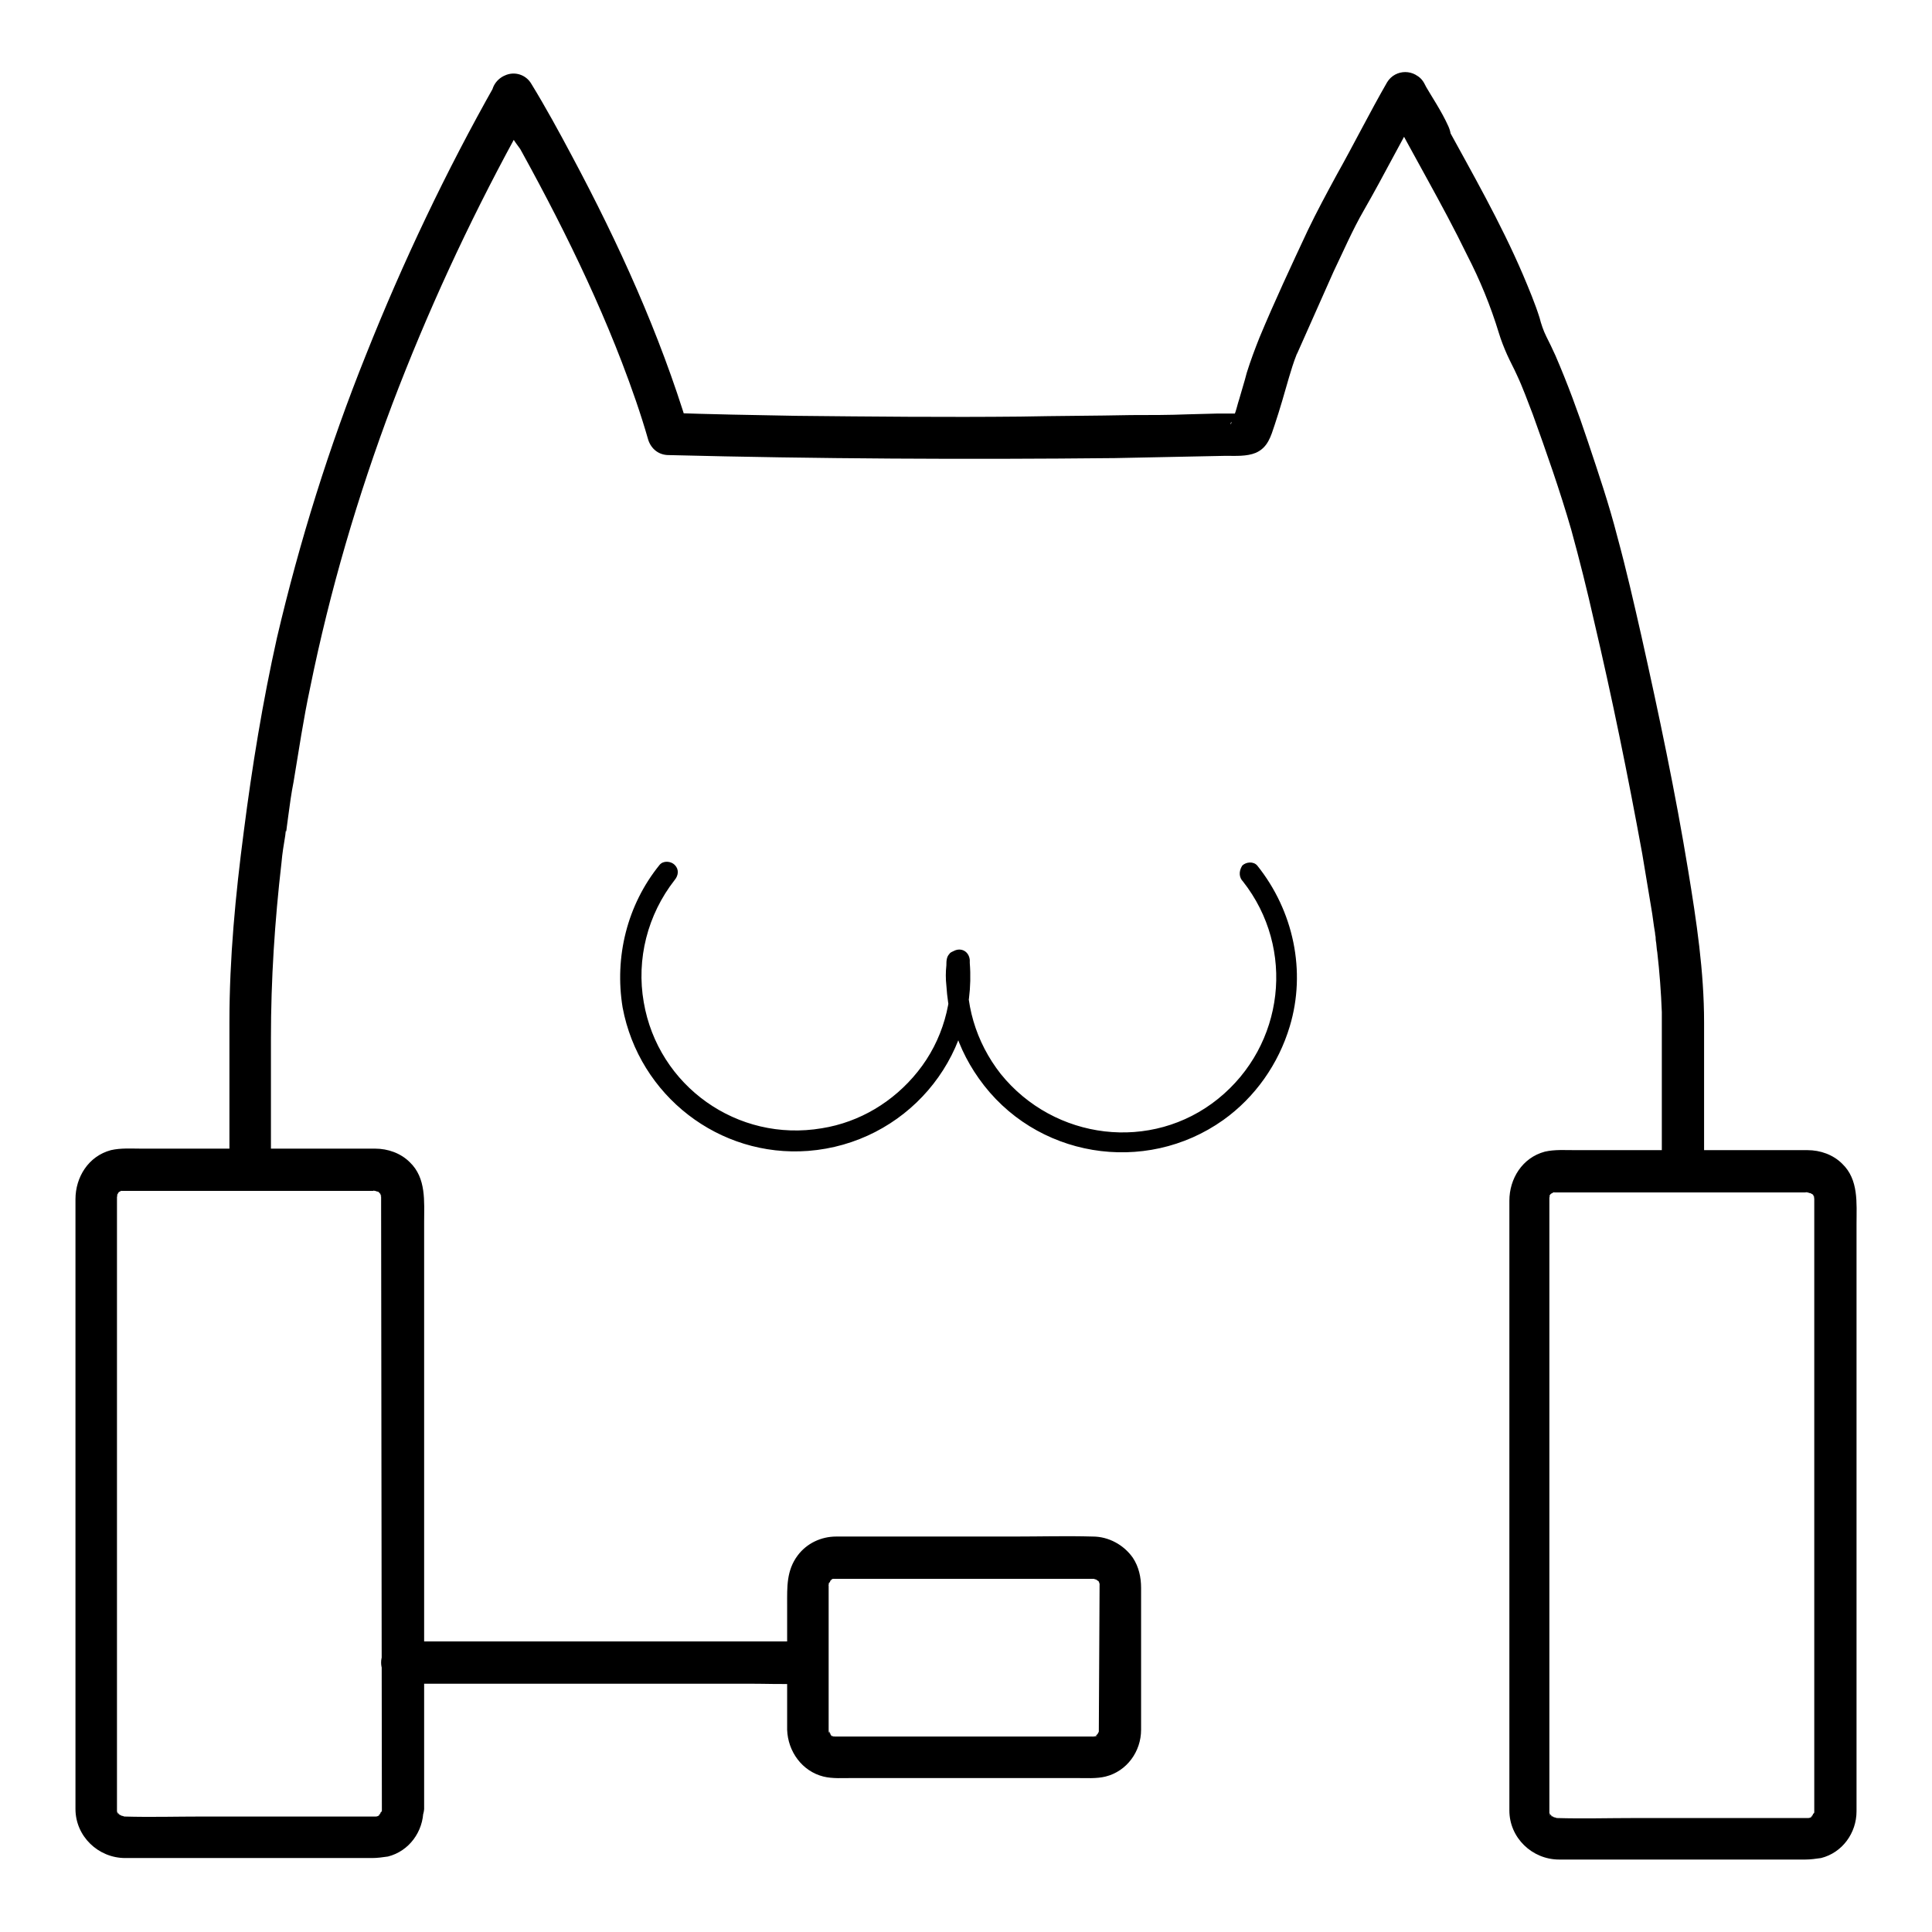
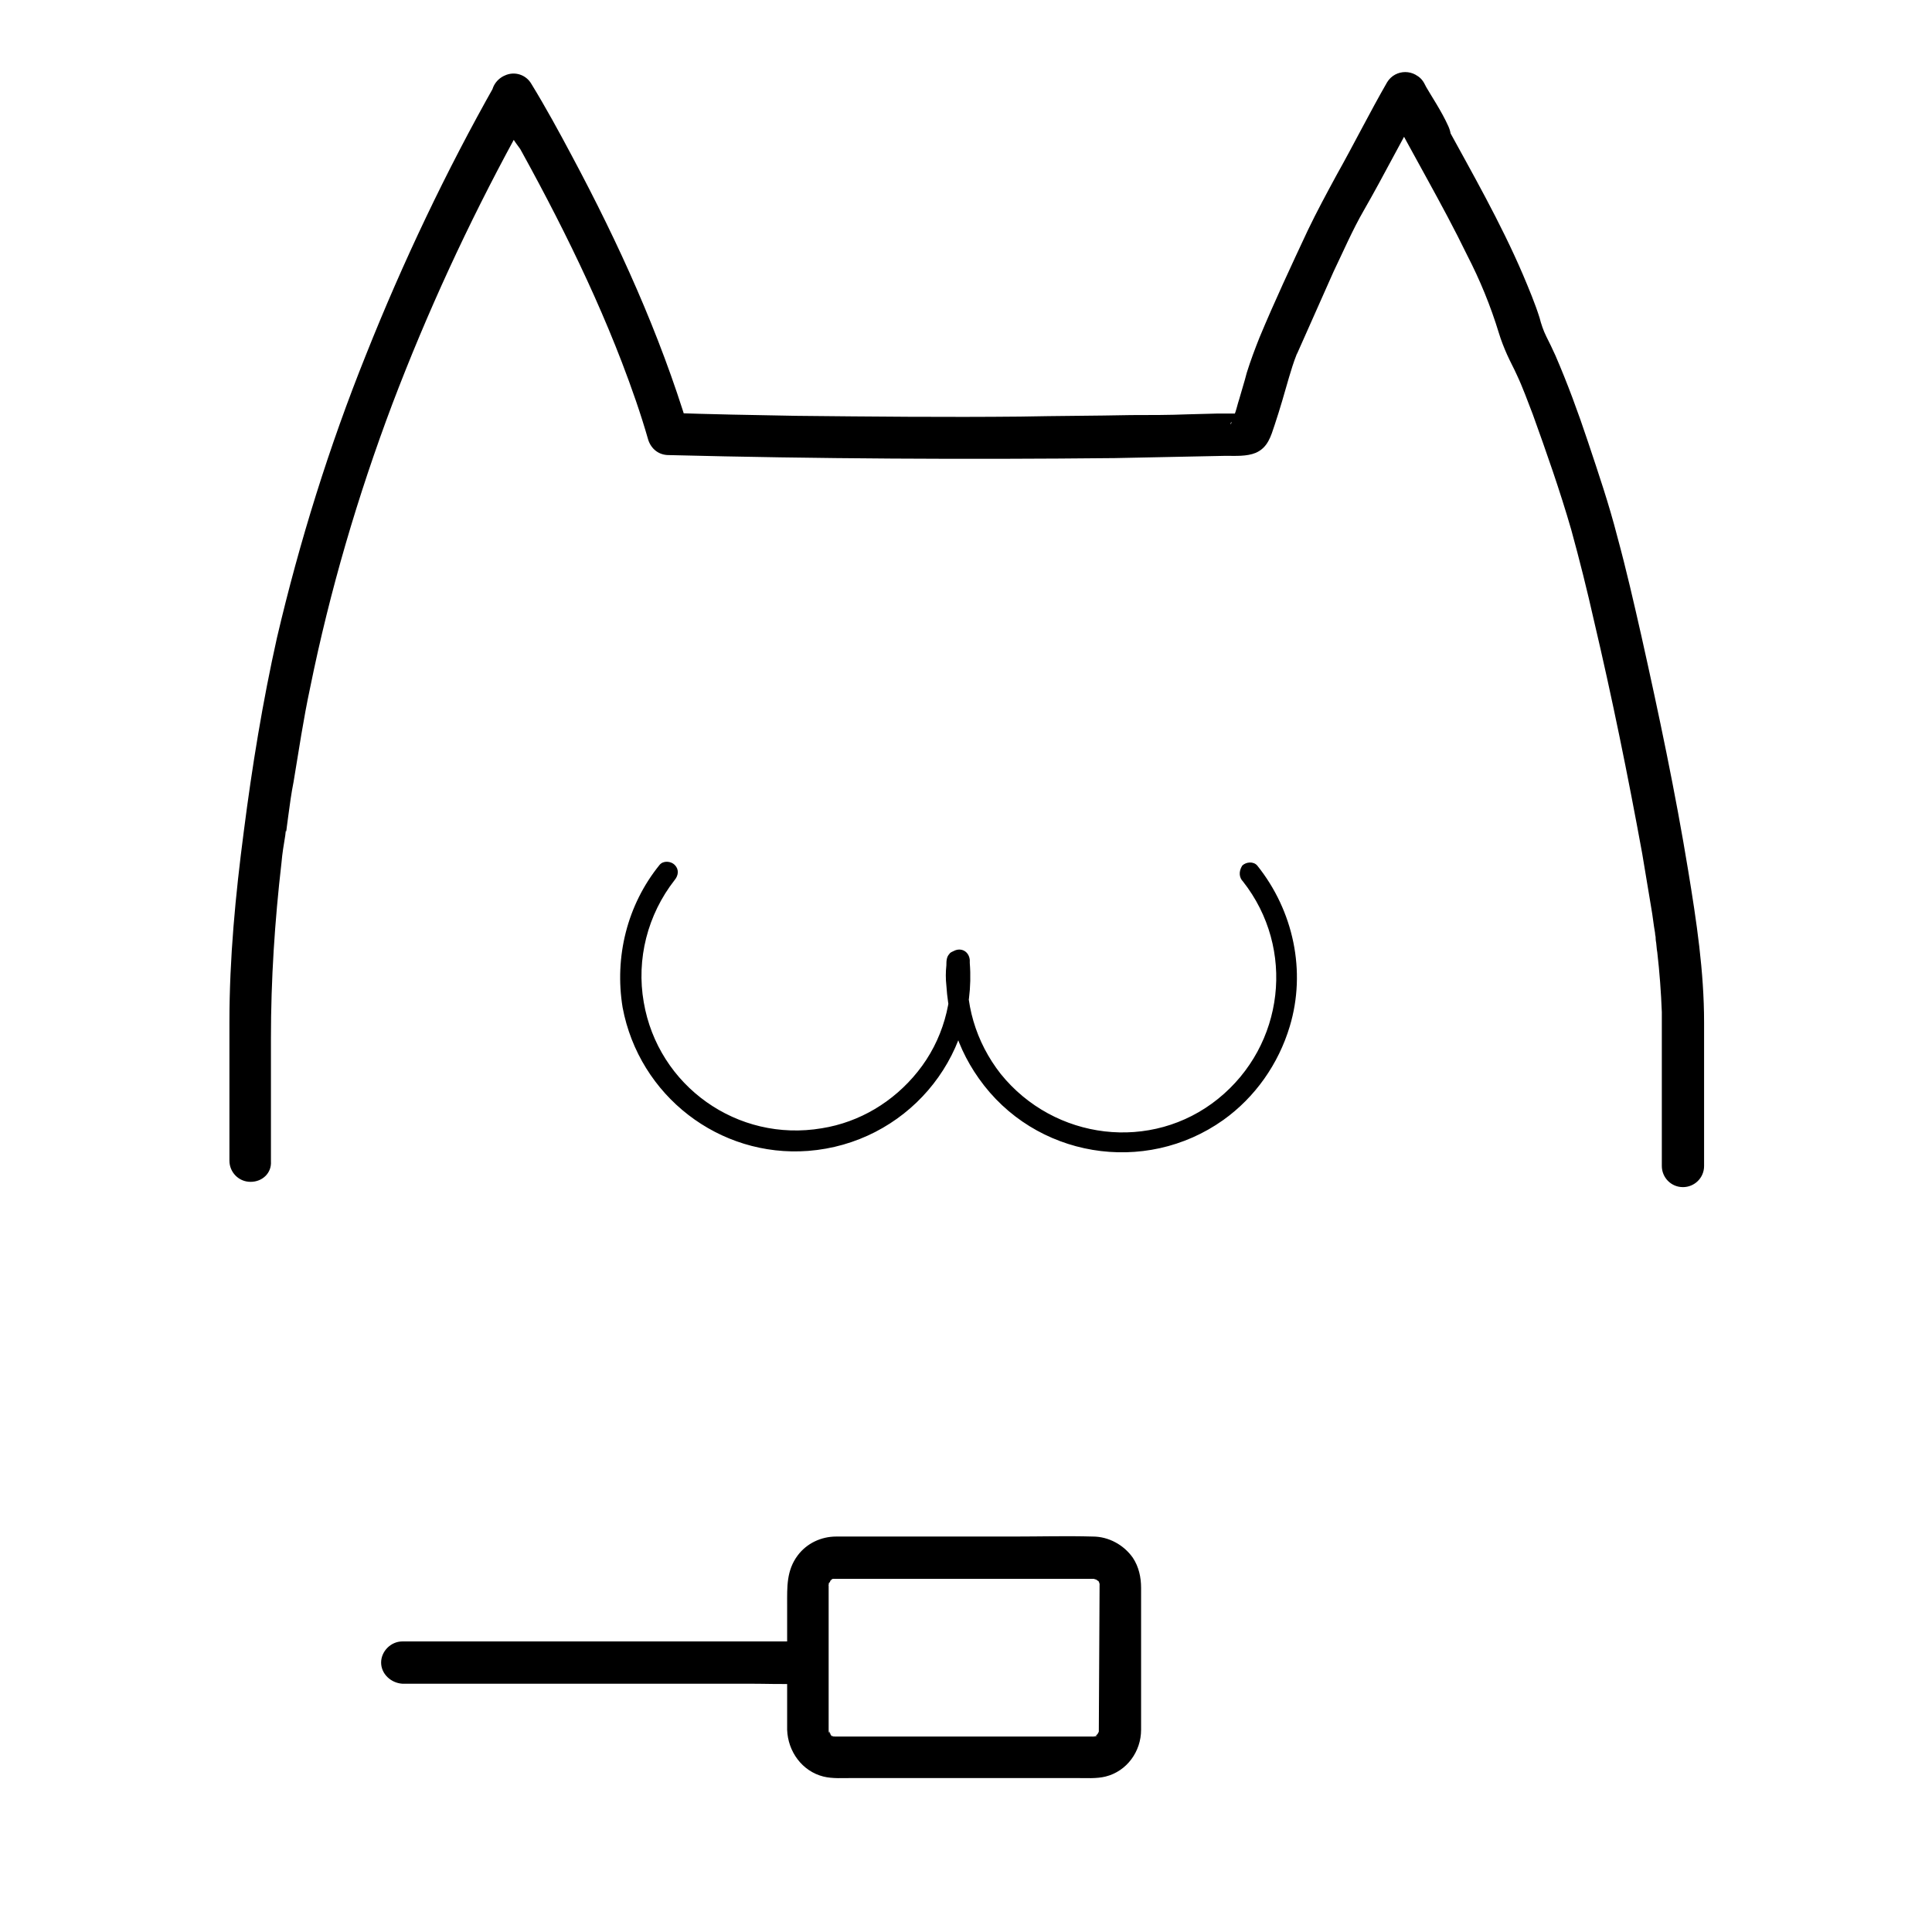
<svg xmlns="http://www.w3.org/2000/svg" version="1.1" x="0px" y="0px" viewBox="0 0 256 256" enable-background="new 0 0 256 256" xml:space="preserve">
  <g>
    <path fill="#000000" d="M35.9,153.9v-16.3c0-7.8,0.5-15.5,1.4-23.3c0.1-1.2,0.3-2.4,0.5-3.6c0-0.1,0.1-0.9,0.1-0.6 c0,0.4,0.1-0.4,0.1-0.5l0.2-1.5c0.2-1.5,0.4-3,0.7-4.5c0.7-4.2,1.3-8.3,2.2-12.5c2.6-12.8,6.3-25.4,10.9-37.6 c4.6-12.1,10-23.8,16.2-35.2c0.8-1.4,1.5-2.8,2.3-4.2h-4.8c1.1,1.9,2.3,3.7,3.3,5.7l4.8-2.8c-1.1-1.6-2.4-3.4-3-5.1l-5.1,2.1 c6.3,11,12.2,22.3,16.7,34c1.3,3.4,2.5,6.8,3.5,10.3c0.4,1.2,1.4,2,2.7,2c19.7,0.5,39.4,0.6,59.1,0.4c4.9-0.1,9.8-0.2,14.7-0.3 c1.3,0,2.8,0.1,4-0.4c1.6-0.7,2-2.2,2.5-3.7c0.7-2.1,1.3-4.2,1.9-6.3c0.3-1,0.6-2,1-3c0-0.1,0.1-0.2,0.1-0.3c0.2-0.6-0.3,0.7,0,0.1 c0.4-0.9,0.8-1.8,1.2-2.7c1.2-2.7,2.4-5.4,3.6-8.1c1.3-2.7,2.5-5.5,4-8.1c2.7-4.7,5.1-9.5,7.8-14.2h-4.8c1.1,1.9,2.4,3.7,3.3,5.8 l4.4-3.4c0.2,0.3-0.1-0.2-0.2-0.2c-0.2-0.2-0.3-0.4-0.4-0.6c-0.3-0.4-0.6-0.9-0.9-1.3c-0.5-0.7-0.9-1.5-1.1-2.4l-5.1,2.1 c0.1,0.2,0.4,0.8,0.5,0.8l5.1-2.1c-0.1-0.2-0.3-0.4-0.4-0.6c-0.2-0.4,0.2,0.5-0.1-0.2l-5.1,2.1c3.5,6.8,7.4,13.3,10.7,20.1 c1.7,3.3,3.1,6.7,4.2,10.3c0.3,1,0.7,2,1.1,2.9c0.4,0.9,0.9,1.8,1.3,2.7c0.8,1.7,1.4,3.4,2.1,5.2c1.8,5,3.6,10.1,5.1,15.3 c1.1,4,2.1,8,3,12c2.4,10.2,4.5,20.5,6.4,30.9c0.4,2.4,0.8,4.8,1.2,7.2c0.2,1.1,0.3,2.2,0.5,3.3c0,0.3,0.1,0.5,0.1,0.8 c-0.1-0.8,0,0,0,0.2c0.1,0.5,0.1,1.1,0.2,1.6c0.3,2.6,0.5,5.3,0.6,7.9v20.4c0,1.5,1.2,2.8,2.8,2.8c1.5,0,2.8-1.2,2.8-2.8v-19 c0-6.8-1-13.4-2.1-20.1c-1.7-10.4-3.9-20.8-6.2-31.1c-1-4.4-2-8.8-3.2-13.2c-1.1-4.3-2.5-8.4-3.9-12.6c-1.3-3.9-2.7-7.7-4.3-11.4 c-0.4-0.9-0.8-1.7-1.2-2.5c-0.4-0.8-0.7-1.7-0.9-2.5c-0.6-1.9-1.4-3.8-2.2-5.7c-3-7-6.8-13.6-10.4-20.2c-0.9-1.7-1.8-3.4-2.7-5.1 c-1.4-2.8-6.1-0.9-5.1,2.1c0.2,0.8,0.6,1.5,1,2.2c0.8,1.1,2.1,1.7,3.5,1.1c1.2-0.5,2.1-2,1.6-3.3c-0.3-0.7-0.6-1.5-1-2.2 c-1.5-2.7-6-0.9-5.1,2.1c0.8,2.6,2.4,4.9,4,7c0.8,1.1,2.7,1,3.6,0.2c1.2-0.9,1.3-2.3,0.7-3.6c-0.9-2-2.2-3.9-3.3-5.8 c-1.1-1.8-3.7-1.8-4.8,0c-2.3,4-4.4,8.2-6.7,12.3c-1.3,2.4-2.6,4.8-3.8,7.3c-2.2,4.7-4.4,9.4-6.4,14.2c-0.6,1.5-1.2,3.1-1.7,4.7 c-0.3,1.2-0.7,2.4-1,3.5c-0.2,0.6-0.3,1.1-0.5,1.7c-0.1,0.3-0.2,0.5-0.3,0.8c-0.1,0.2-0.1,0.3-0.2,0.5c-0.1,0.4-0.2,0.4-0.1,0.1 l1-1l0.6-0.2l-0.8,0l-0.8,0l-1.9,0l-3.8,0.1c-2.5,0.1-5,0.1-7.5,0.1c-4.9,0.1-9.8,0.1-14.7,0.2c-9.9,0.1-19.8,0-29.7-0.1 c-5.7-0.1-11.3-0.2-17-0.4l2.7,2c-3.8-12.5-9.2-24.4-15.4-36c-1.7-3.2-3.5-6.5-5.4-9.6c-0.7-1.2-2.2-1.7-3.5-1.1 c-1.2,0.5-2.1,1.9-1.6,3.3c0.9,2.3,2.1,4.4,3.6,6.4c0.9,1.2,2.4,1.8,3.8,1s1.6-2.4,1-3.8c-1-2-2.2-3.8-3.3-5.7 c-1-1.8-3.8-1.8-4.8,0c-6.5,11.5-12.2,23.5-17.1,35.8c-4.9,12.2-8.8,24.7-11.8,37.5c-1.9,8.5-3.3,17.1-4.4,25.7 c-1.1,8.4-1.9,16.8-1.9,25.2v18.4c0,1.5,1.2,2.8,2.8,2.8S36,155.4,35.9,153.9L35.9,153.9z" />
-     <path fill="#000000" d="M50.6,239.7c0,0.1,0,0.3,0,0.4c-0.1,0,0.2-0.7,0-0.2c0,0.1-0.1,0.2-0.1,0.4c0-0.1,0.3-0.5,0-0.2 c-0.1,0.1-0.1,0.1-0.1,0.2c-0.1,0.3,0.4-0.3,0.1-0.1c-0.1,0.1-0.2,0.2-0.3,0.3c-0.2,0.2,0.5-0.3,0.1,0c-0.1,0.1-0.2,0.1-0.3,0.2 c0,0,0.6-0.2,0.2-0.1c-0.1,0-0.2,0.1-0.4,0.1c-0.3,0.1,0.6,0,0.2,0H26.8c-3.4,0-6.9,0.1-10.3,0h0h-0.3c-0.3,0,0.3,0,0.3,0 c-0.1,0-0.2-0.1-0.4-0.1c-0.5-0.1,0.4,0.3,0,0c-0.1-0.1-0.1-0.1-0.2-0.1c-0.3-0.1,0.3,0.4,0.1,0.1c-0.1-0.1-0.2-0.2-0.3-0.3 c-0.3-0.2,0.2,0.2,0.1,0.2c-0.1-0.1-0.1-0.2-0.2-0.3c-0.3-0.5,0.1,0.2,0,0.2c0-0.1-0.1-0.2-0.1-0.4c-0.2-0.5,0,0.4,0,0.1v-0.6 v-80.6v-0.5c0-0.6,0,0.2,0,0.2c0,0,0.1-0.4,0.1-0.4c0.1-0.4,0,0.2-0.1,0.2c0-0.1,0.1-0.2,0.1-0.2c0.4-0.6-0.3,0.3,0.1-0.2 c0.1-0.1,0.1-0.1,0.2-0.2c-0.3,0.2-0.4,0.3-0.2,0.2c0.1-0.1,0.2-0.1,0.2-0.1c0.2-0.2,0.2,0-0.2,0c0.1,0,0.2,0,0.3-0.1 c0.6-0.2-0.5,0,0.2,0h0.1c1.1,0,2.2,0,3.3,0h30.1c0.3,0,0.3,0,0,0c-0.4,0-0.3-0.1,0,0c0.1,0,0.2,0.1,0.4,0.1 c-0.3-0.2-0.4-0.2-0.2-0.1c0.1,0,0.1,0.1,0.2,0.1c0.6,0.4-0.3-0.4,0.1,0.1c0.1,0.1,0.4,0.3,0.1,0.1c-0.2-0.2-0.1-0.1,0,0 c0,0,0.2,0.3,0.2,0.3c-0.1,0.1-0.2-0.6-0.1-0.2c0,0.1,0.1,0.2,0.1,0.4c-0.1-0.1,0-0.6,0-0.1c0,0.4,0,0.8,0,1.3L50.6,239.7 c0,1.5,1.3,2.8,2.8,2.8c1.5,0,2.7-1.3,2.8-2.8V162c0-2.8,0.3-5.9-1.9-8c-1.2-1.2-2.9-1.8-4.6-1.8H18.7c-1.3,0-2.7-0.1-4,0.2 c-3,0.8-4.7,3.6-4.7,6.5v75.3c0,1.8,0,3.7,0,5.5c0,3.6,3,6.5,6.6,6.5h32.7c0.7,0,1.4-0.1,2.1-0.2c2.8-0.7,4.7-3.3,4.7-6.2 c0-1.5-1.3-2.8-2.8-2.8C51.8,237,50.6,238.2,50.6,239.7z M240.4,239.9c0,0.1,0,0.3,0,0.4c-0.1,0,0.2-0.7,0-0.2 c0,0.1-0.1,0.2-0.1,0.4c0-0.1,0.3-0.5,0-0.2c-0.1,0.1-0.1,0.1-0.1,0.2c-0.1,0.3,0.4-0.3,0.1-0.1c-0.1,0.1-0.2,0.2-0.3,0.3 c-0.2,0.2,0.5-0.3,0.1,0c-0.1,0.1-0.2,0.1-0.3,0.2c0,0,0.6-0.2,0.2-0.1c-0.1,0-0.2,0.1-0.4,0.1c-0.3,0.1,0.6,0,0.2,0h-23.2 c-3.4,0-6.9,0.1-10.3,0h0H206c-0.3,0,0.3,0,0.3,0c-0.1,0-0.2-0.1-0.4-0.1c-0.5-0.1,0.4,0.3,0,0c-0.1-0.1-0.1-0.1-0.2-0.1 c-0.3-0.1,0.3,0.4,0.1,0.1c-0.1-0.1-0.2-0.2-0.3-0.3c-0.3-0.2,0.2,0.2,0.1,0.2c-0.1-0.1-0.1-0.2-0.2-0.3c-0.3-0.5,0.1,0.2,0,0.2 c0-0.1-0.1-0.2-0.1-0.4c-0.2-0.5,0,0.4,0,0.1v-0.6V159v-0.5c0-0.6,0,0.2,0,0.2c0,0,0.1-0.4,0.1-0.4c0.1-0.4,0,0.2-0.1,0.2 c0-0.1,0.1-0.2,0.1-0.2c0.4-0.6-0.3,0.3,0.1-0.1c0.1-0.1,0.1-0.1,0.2-0.2c-0.3,0.2-0.4,0.3-0.2,0.2c0.1-0.1,0.2-0.1,0.2-0.1 c0.2-0.2,0.2,0-0.2,0c0.1,0,0.2,0,0.3-0.1c0.6-0.2-0.5,0,0.2,0h0.1c1.1,0,2.2,0,3.3,0h30.1c0.3,0,0.3,0,0,0c-0.4,0-0.3-0.1,0,0 c0.1,0,0.2,0.1,0.4,0.1c-0.3-0.2-0.4-0.2-0.2-0.1c0.1,0,0.1,0.1,0.2,0.1c0.6,0.4-0.3-0.4,0.2,0.1c0.1,0.1,0.4,0.3,0.1,0.1 c-0.2-0.2-0.1-0.1,0,0c0,0,0.2,0.3,0.2,0.3c-0.1,0.1-0.2-0.6-0.1-0.2c0,0.1,0.1,0.2,0.1,0.4c-0.1-0.1,0-0.6,0-0.1 c0,0.4,0,0.8,0,1.3L240.4,239.9c0,1.5,1.3,2.8,2.8,2.8c1.5,0,2.7-1.3,2.8-2.8v-77.7c0-2.8,0.3-5.9-1.9-8c-1.2-1.2-2.9-1.8-4.6-1.8 h-30.8c-1.3,0-2.7-0.1-4,0.2c-3,0.8-4.7,3.6-4.7,6.5v75.3c0,1.8,0,3.7,0,5.5c0,3.6,3,6.5,6.6,6.5h32.6c0.7,0,1.4-0.1,2.1-0.2 c2.8-0.7,4.7-3.3,4.7-6.2c0-1.5-1.3-2.8-2.8-2.8C241.7,237.1,240.5,238.4,240.4,239.9z" />
    <path fill="#000000" d="M106.1,217.5H53.3c-1.5,0-2.8,1.3-2.8,2.8c0,1.5,1.3,2.7,2.8,2.8h46c2.2,0,4.5,0.1,6.8,0h0.1 c1.5,0,2.8-1.3,2.8-2.8C108.8,218.7,107.6,217.5,106.1,217.5z" />
    <path fill="#000000" d="M145.6,229.2c0,0.1,0,0.3,0,0.4c-0.1,0,0.2-0.7,0-0.2c0,0.1-0.1,0.2-0.1,0.3c-0.1,0.3,0.3-0.4,0.1-0.2 c-0.1,0.1-0.1,0.2-0.2,0.3c-0.1,0.3,0.1-0.2,0.2-0.2c-0.1,0.1-0.2,0.2-0.3,0.3c-0.3,0.3,0.3-0.1,0.1,0c-0.1,0-0.2,0.1-0.2,0.1 c-0.4,0.3,0.1-0.1,0.2,0c-0.1,0-0.2,0.1-0.4,0.1c-0.3,0.1-0.3-0.1,0.2,0c-0.1,0-0.3,0-0.4,0h-34.4c-0.4,0,0.1-0.1,0.2,0 c-0.1,0-0.2-0.1-0.4-0.1c-0.4-0.1,0.2,0,0.2,0.1c-0.1,0.1-0.7-0.6-0.3-0.2c0.3,0.4-0.2-0.3-0.2-0.3c0.1-0.1,0.3,0.5,0.1,0.1 c0-0.1-0.1-0.2-0.1-0.2c-0.1-0.1-0.1-0.1,0,0.1l0.1,0.2c0-0.1-0.1-0.2-0.1-0.3c0-0.1,0-0.2-0.1-0.3c0.2,0.2,0,0.6,0,0.2v-0.2v-0.1 v-18.8V210c0-0.1,0-0.2,0-0.3c0.1,0.4-0.1,0.5,0,0.2c0-0.1,0.1-0.2,0.1-0.4c0.1,0-0.4,0.6,0,0.2c0.1-0.1,0.1-0.1,0.1-0.2 c0.1-0.3-0.4,0.3-0.1,0.1c0.1-0.1,0.2-0.2,0.3-0.3c0.2-0.2-0.5,0.3-0.1,0c0.1,0,0.2-0.1,0.2-0.1c0.2-0.2-0.5,0.1-0.2,0.1 c0.1,0,0.2-0.1,0.3-0.1c0.4-0.2-0.1,0-0.2,0c0.1,0,0.3,0,0.4,0h34.4c0.5,0-0.4-0.1-0.1,0c0.1,0,0.2,0.1,0.4,0.1 c0.3,0.1-0.3-0.1-0.2-0.1c0.1,0.1,0.2,0.1,0.3,0.2c0.4,0.2-0.2,0-0.1-0.1c0,0,0.7,0.6,0.3,0.2c-0.3-0.2,0,0,0,0.1 c0.2,0.3,0,0.3,0-0.1c0,0.1,0,0.2,0.1,0.3l0,0.1c0,0.2,0.1,0.2,0,0l0-0.2c0,0.1,0,0.2,0,0.3L145.6,229.2c0,1.4,1.3,2.8,2.8,2.8 c1.5,0,2.7-1.3,2.8-2.8v-18.8c0-1.4-0.3-2.8-1.1-4c-1.2-1.7-3.2-2.8-5.3-2.8c-3.5-0.1-7,0-10.5,0h-23.5c-2,0-3.9,0.9-5.1,2.5 c-1.5,2-1.4,4.2-1.4,6.5v16.6c0.1,2.9,2,5.5,4.8,6.2c1.2,0.3,2.6,0.2,3.8,0.2h29.7c1.3,0,2.7,0.1,3.9-0.2c2.8-0.7,4.7-3.3,4.7-6.2 c0-1.4-1.3-2.8-2.8-2.8C146.9,226.5,145.6,227.7,145.6,229.2L145.6,229.2z M164.7,116.8c7,8.9,5.5,21.7-3.3,28.8 s-21.7,5.5-28.8-3.3c-3.3-4.2-4.9-9.5-4.3-14.8l-0.7,1.2l0.4-0.2l-2.1-1.2c0.5,5.3-1,10.6-4.3,14.7c-3.2,4-7.7,6.7-12.7,7.5 c-11.2,1.9-21.7-5.6-23.6-16.7c-1-5.7,0.5-11.6,4.1-16.2c0.5-0.6,0.6-1.4,0-2c-0.5-0.5-1.5-0.6-2,0c-4.3,5.3-6,12.2-4.9,18.9 c2.2,11.7,12.8,19.9,24.6,19c12.8-1,22.4-12.1,21.4-24.9c0-0.1,0-0.2,0-0.4c-0.1-1.1-1.1-1.7-2.1-1.2c-0.2,0.1-0.5,0.2-0.6,0.4 c-0.4,0.4-0.4,1-0.4,1.5c-0.1,0.9-0.1,1.8,0,2.7c0.1,1.5,0.3,3,0.7,4.5c0.7,2.8,1.9,5.4,3.6,7.8c7.4,10.5,22,12.9,32.4,5.5 c4.2-3,7.3-7.4,8.8-12.4c2.2-7.3,0.5-15.3-4.3-21.3c-0.5-0.6-1.5-0.5-2,0C164.1,115.5,164.2,116.3,164.7,116.8L164.7,116.8z" />
  </g>
</svg>